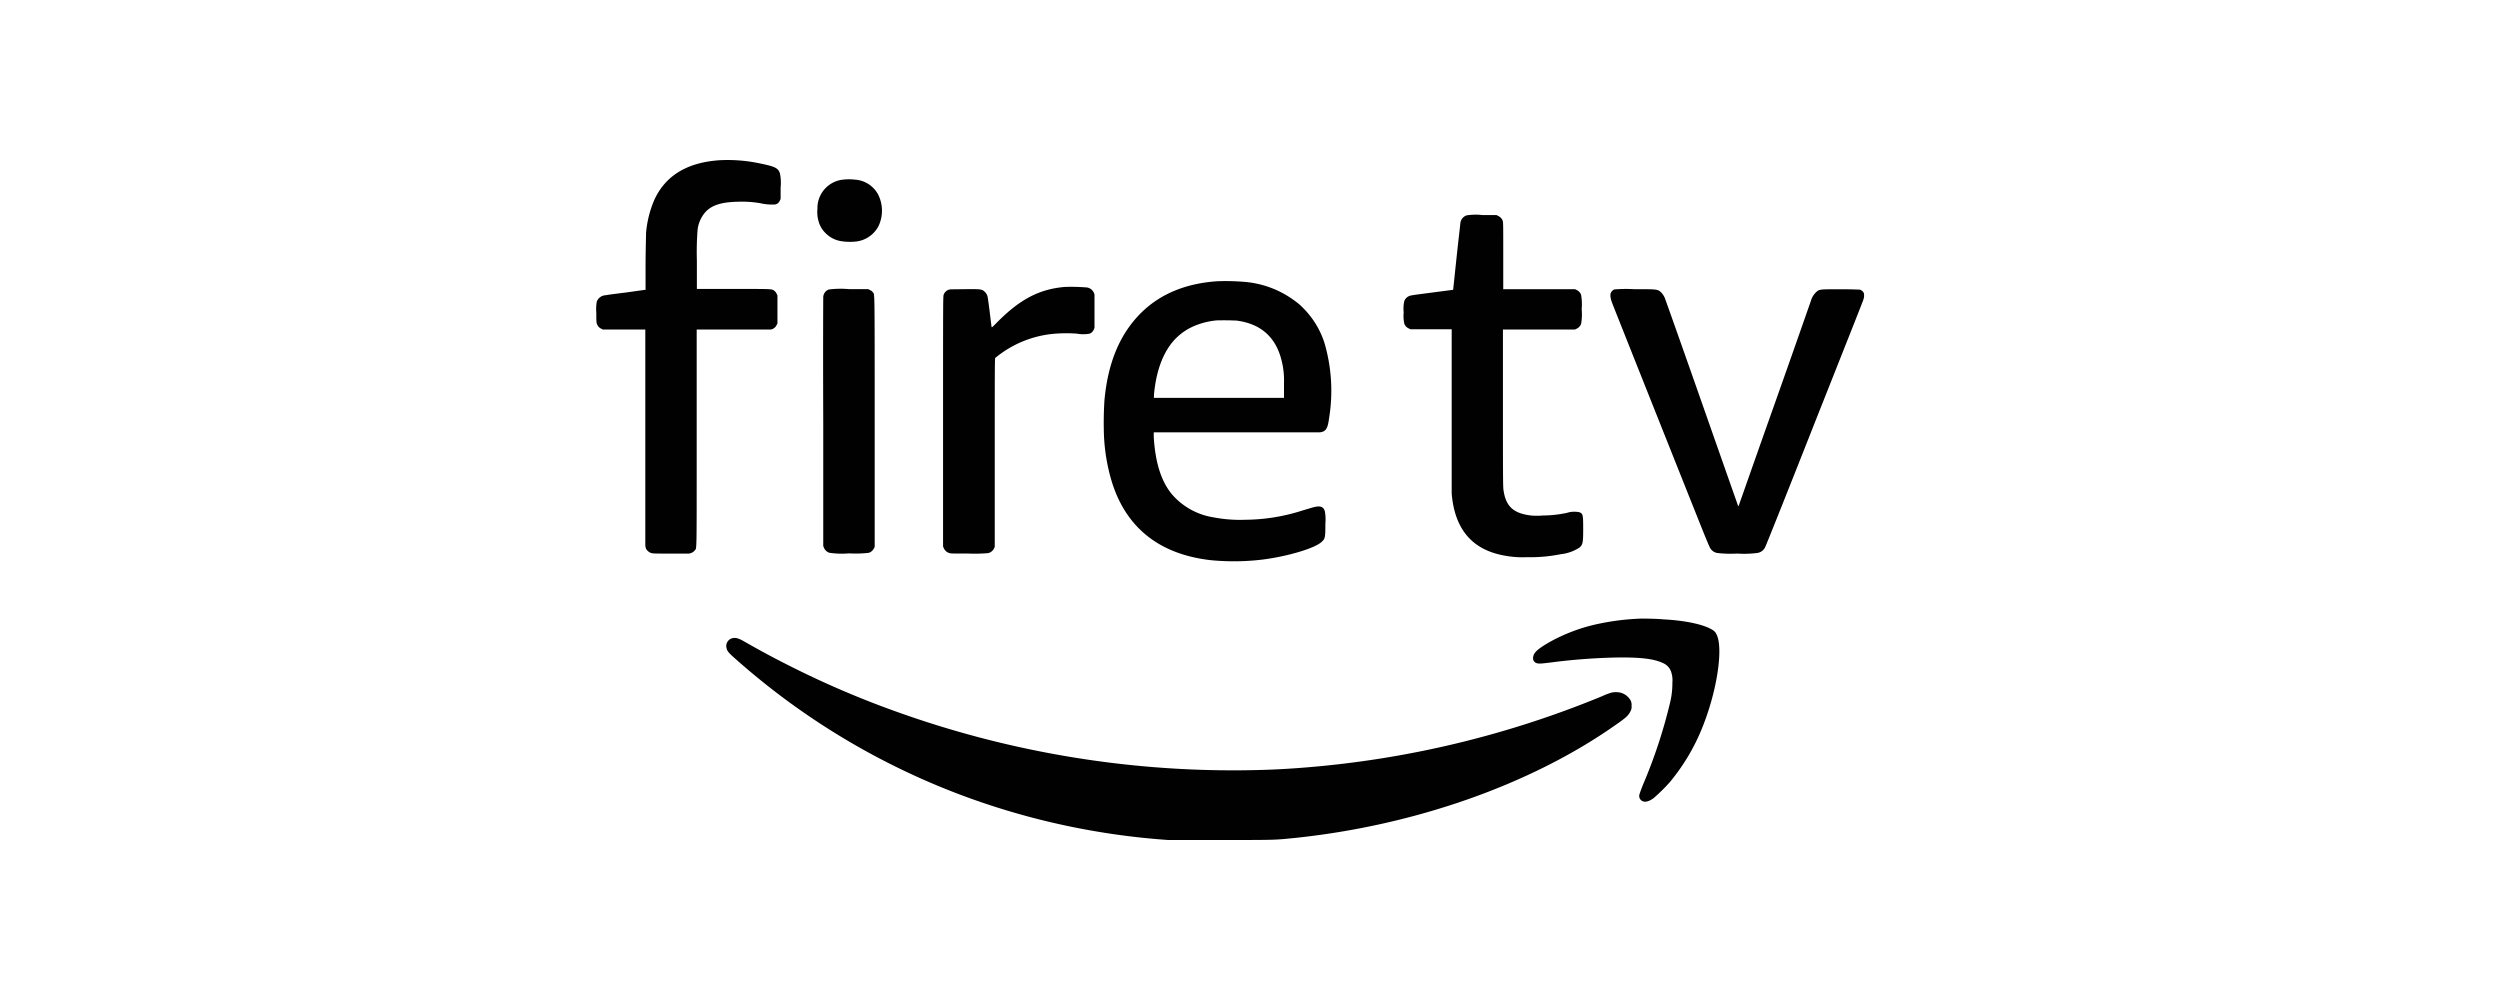
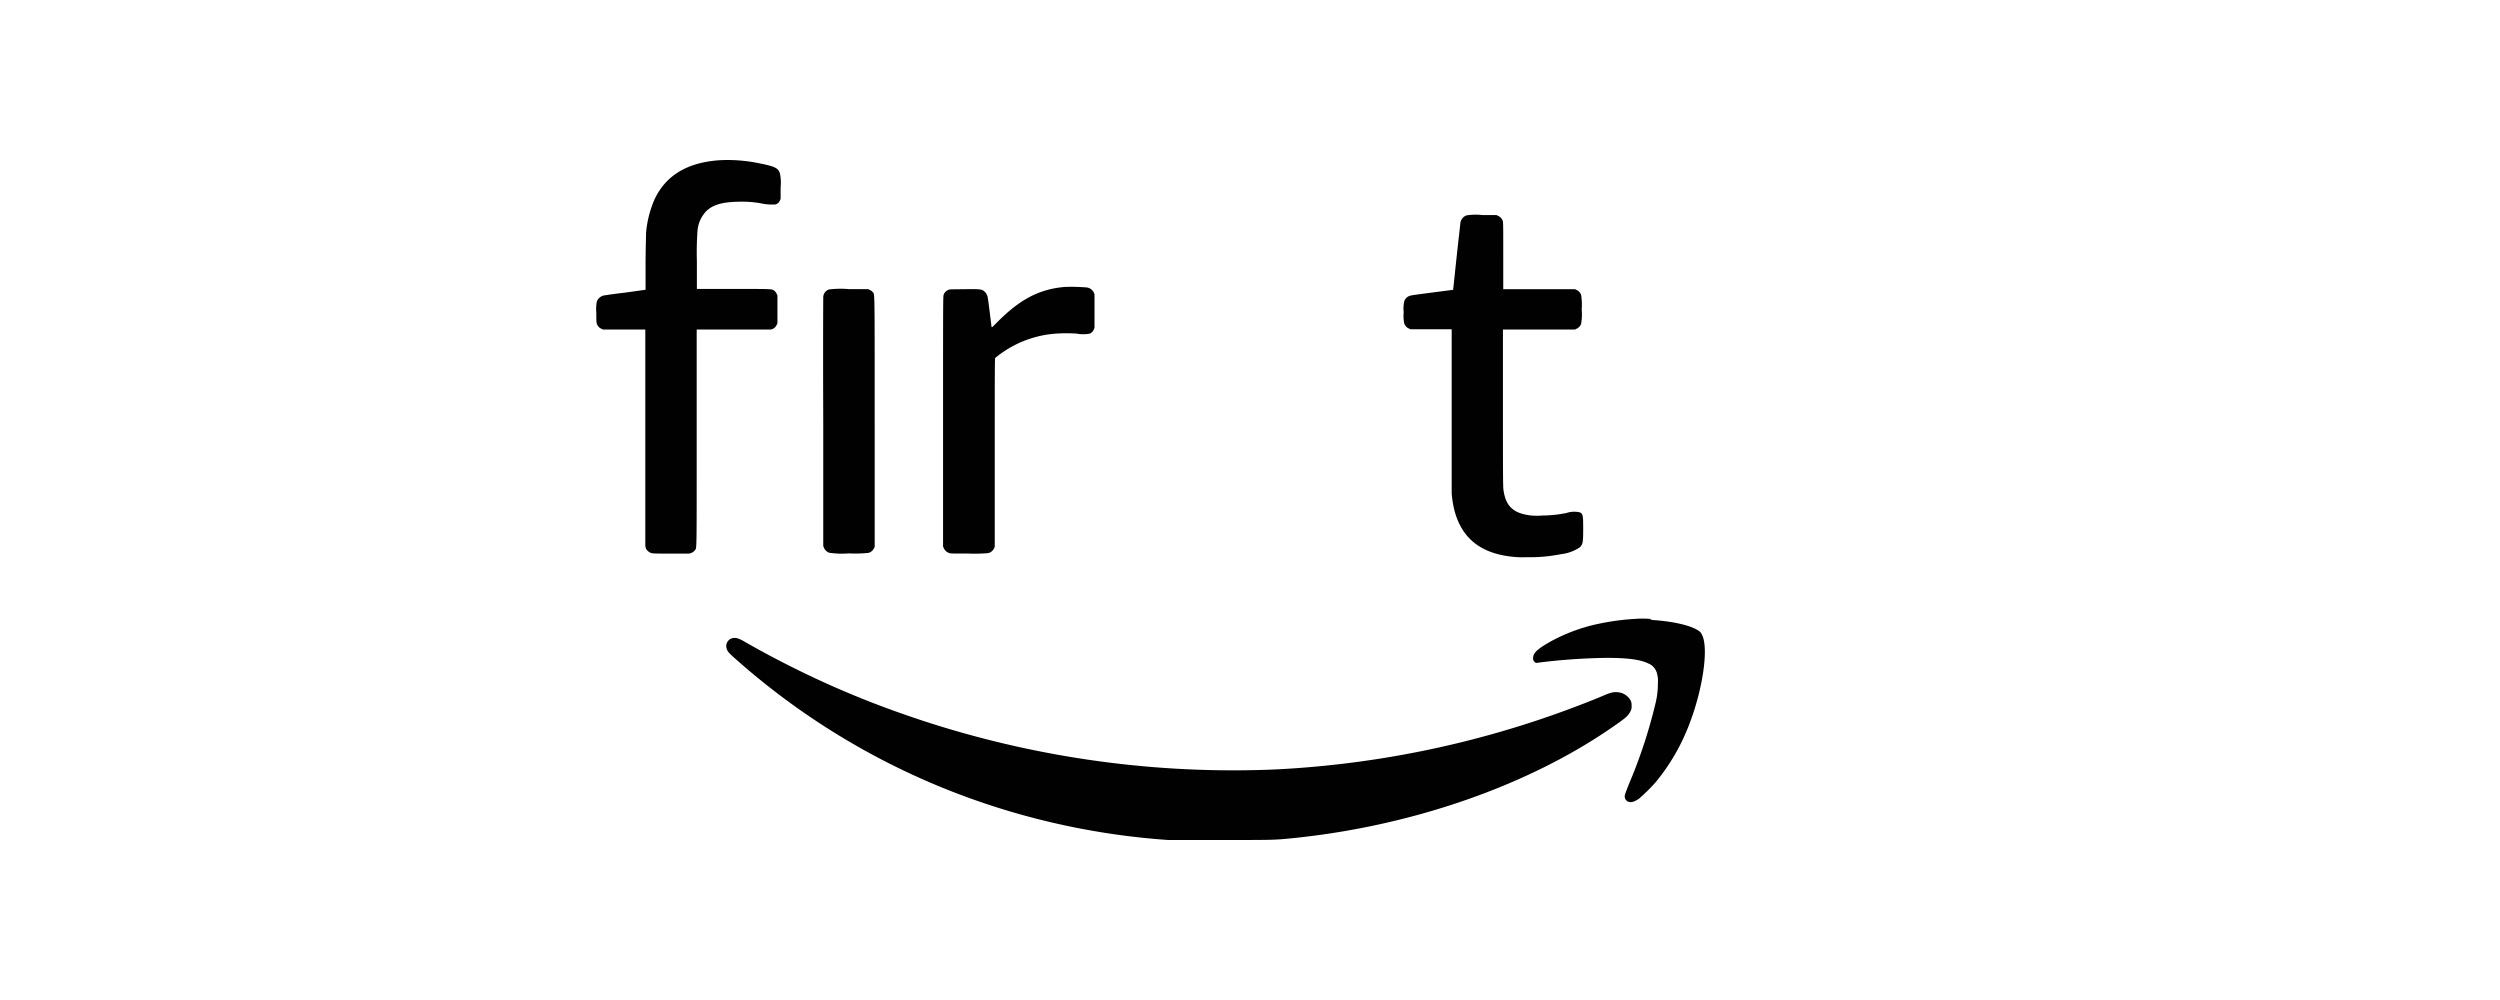
<svg xmlns="http://www.w3.org/2000/svg" id="Layer_1" data-name="Layer 1" viewBox="0 0 400 160">
  <path d="M115.08,25.64q-7.77.54-10.41,6.39a17,17,0,0,0-1.3,5.24c0,.36-.06,2.09-.08,4.84v4.27h-.15l-3.06.43c-1.58.19-3,.38-3.21.43a1.59,1.59,0,0,0-1.38,1,6.78,6.78,0,0,0-.08,1.8c0,1.61,0,1.72.28,2.13a1.14,1.14,0,0,0,.47.4l.3.16h6.79V69.89c0,12.2,0,17.25,0,17.46a3.45,3.45,0,0,0,.12.46,1.56,1.56,0,0,0,.73.64c.28.11.33.12,3,.13h3.07a1.45,1.45,0,0,0,1-.52c.32-.45.3,1,.3-18V52.72h5.81c4,0,5.88,0,6.06,0a1.25,1.25,0,0,0,.9-.68l.15-.3V47.27l-.14-.29a1.28,1.28,0,0,0-.35-.45c-.43-.31-.15-.3-6.57-.3h-5.83V41.74a47.72,47.72,0,0,1,.11-4.93,5.16,5.16,0,0,1,1.37-3c1-1,2.5-1.48,5.06-1.53a17.29,17.29,0,0,1,3.59.23,8.37,8.37,0,0,0,2.34.21,1,1,0,0,0,.79-.59l.14-.3V30a7.39,7.39,0,0,0-.11-2.25c-.27-.89-.85-1.13-3.34-1.63A24.65,24.65,0,0,0,115.08,25.64Z" fill="#010101" />
-   <path d="M135,28.73a4.58,4.58,0,0,0-4.21,4.7A5.19,5.19,0,0,0,131,35.5a4.08,4.08,0,0,0,1.08,1.79,4.5,4.5,0,0,0,2.46,1.29,9.21,9.21,0,0,0,2.46.06,4.65,4.65,0,0,0,3.59-2.52,5.77,5.77,0,0,0-.06-4.94,4.54,4.54,0,0,0-3.76-2.44A8.33,8.33,0,0,0,135,28.73Z" fill="#010101" />
  <path d="M234.65,34.46a1.51,1.51,0,0,0-1,1.29c0,.17-.3,2.63-.6,5.45s-.54,5.16-.55,5.17l-3.22.42c-1.76.23-3.35.43-3.5.49a1.4,1.4,0,0,0-1.09.89,5.45,5.45,0,0,0-.1,1.8,6,6,0,0,0,.09,1.79,1.3,1.3,0,0,0,.68.77l.3.15h6.61V65.5c0,8.37,0,13,0,13.46.47,5.7,3.26,9,8.42,9.93a15.44,15.44,0,0,0,3.59.26,24.9,24.9,0,0,0,5.45-.48,6.73,6.73,0,0,0,3-1.07c.52-.48.58-.78.58-3s-.05-2.37-.53-2.62a3.83,3.83,0,0,0-2.08.08,19.05,19.05,0,0,1-3.84.42,11,11,0,0,1-1.9,0c-2.85-.34-4.06-1.49-4.41-4.14-.07-.44-.08-2.61-.08-13V52.72H252l.27-.13a1.36,1.36,0,0,0,.71-.78,9,9,0,0,0,.09-2.32,9.32,9.32,0,0,0-.09-2.3,1.35,1.35,0,0,0-.71-.79l-.27-.13H240.52V40.89c0-5,0-5.38-.1-5.6a1.37,1.37,0,0,0-.69-.73l-.29-.15H237.2A9.46,9.46,0,0,0,234.65,34.46Z" fill="#010101" />
-   <path d="M194.75,45q-7.59.52-12.19,5.07c-3.38,3.37-5.3,7.94-5.85,14-.12,1.84-.14,3.68-.08,5.52A30,30,0,0,0,178,77.43c2.36,7.18,7.67,11.28,15.73,12.2a38.29,38.29,0,0,0,8.29-.1c3.93-.5,8.34-1.79,9.43-2.82.58-.52.61-.72.61-2.94a7.17,7.17,0,0,0-.09-2c-.27-.77-.78-.9-2-.56l-1.58.47a30.39,30.39,0,0,1-9.08,1.48,22.54,22.54,0,0,1-5.18-.39,11.05,11.05,0,0,1-6.61-3.67c-1.79-2.15-2.69-5.24-2.92-9.21v-.72h13.11c7.89,0,13.28,0,13.5,0,.9-.12,1.22-.56,1.43-2.18a27.2,27.2,0,0,0-.72-12.1,13.9,13.9,0,0,0-3.45-5.64,8,8,0,0,0-1.15-1A15.6,15.6,0,0,0,199,45.09,36.13,36.13,0,0,0,194.75,45Zm2.88,6.27c3.94.43,6.44,2.55,7.39,6.28a12.93,12.93,0,0,1,.42,3.72v2.39H184.63v-.42c.31-3.71,1.39-6.73,3.17-8.74a9.22,9.22,0,0,1,2.69-2.07,11.81,11.81,0,0,1,4.24-1.17C195.69,51.24,196.66,51.24,197.63,51.29Z" fill="#010101" />
  <path d="M170.35,45.91c-4.12.36-7.22,2-10.95,5.8-.71.72-.72.72-.75.57s-.15-1.17-.3-2.39-.31-2.33-.34-2.44a1.68,1.68,0,0,0-.75-1c-.39-.18-.65-.21-3-.18s-2.3,0-2.57.13a1.29,1.29,0,0,0-.7.75c-.1.24-.1.75-.1,20.28V87.45l.13.28a1.38,1.38,0,0,0,.76.72c.27.12.29.12,3.2.12a25.16,25.16,0,0,0,3.13-.07,1.39,1.39,0,0,0,.9-.69l.15-.31V72.42c0-12.63,0-15.11.08-15.15a17.13,17.13,0,0,1,9.69-3.89,23.41,23.41,0,0,1,3.35,0,5.65,5.65,0,0,0,2.09,0,1.22,1.22,0,0,0,.64-.66l.11-.26V47.08l-.11-.26a1.45,1.45,0,0,0-1.29-.84A30.61,30.61,0,0,0,170.35,45.91Z" fill="#010101" />
  <path d="M132.62,46.32a1.34,1.34,0,0,0-.9,1.22c0,.23-.05,6.55,0,20.1V87.37l.12.29a1.46,1.46,0,0,0,.84.78,13.51,13.51,0,0,0,3.15.1,18.78,18.78,0,0,0,3.18-.09,1.38,1.38,0,0,0,.8-.68l.14-.25v-20c0-22,0-20.32-.29-20.75a1,1,0,0,0-.45-.35l-.29-.16h-3.07A15,15,0,0,0,132.62,46.32Z" fill="#010101" />
-   <path d="M258.28,46.31a1.14,1.14,0,0,0-.36.26c-.34.38-.34.89,0,1.85.19.51,9.51,23.93,14.23,35.75.64,1.59,1.24,3.06,1.35,3.25a1.64,1.64,0,0,0,1.27,1.06,19.11,19.11,0,0,0,3.21.09,16.52,16.52,0,0,0,3.22-.1,1.66,1.66,0,0,0,1.26-1c.1-.18,3.58-8.87,7.7-19.33,8.14-20.53,7.88-19.89,8-20.26a1.86,1.86,0,0,0,.05-1,1.08,1.08,0,0,0-.63-.54c-.12,0-1.19-.06-3-.06-3,0-3.31,0-3.75.25a3.08,3.08,0,0,0-1.1,1.66c-.1.25-2.69,7.71-5.84,16.58s-5.7,16.19-5.72,16.19-.05.07-.07,0-2.6-7.38-5.73-16.31-5.8-16.44-5.9-16.69a2.79,2.79,0,0,0-1-1.44c-.47-.23-.77-.26-4-.25A23.11,23.11,0,0,0,258.28,46.31Z" fill="#010101" />
-   <path d="M262,99a39.13,39.13,0,0,0-6.19.8,27.65,27.65,0,0,0-8.24,3.14c-1.67,1-2.21,1.54-2.27,2.24a.8.8,0,0,0,.48.89c.38.15.58.14,2.32-.07a96.25,96.25,0,0,1,11.26-.81c3.48,0,5.38.27,6.71.9a2.34,2.34,0,0,1,1.39,1.68,4.06,4.06,0,0,1,.12,1.47,12.89,12.89,0,0,1-.39,3.27,80.9,80.9,0,0,1-4.32,13.06c-.27.69-.52,1.37-.55,1.51a.9.9,0,0,0,.46,1.09c.43.23,1.08.06,1.8-.47a27.86,27.86,0,0,0,2.62-2.59,32.66,32.66,0,0,0,5.52-9.61c2.08-5.51,3-11.91,1.92-14a1.44,1.44,0,0,0-.48-.61c-1.24-.89-4.25-1.6-8-1.79C265.33,99,262.59,98.94,262,99Z" fill="#010101" />
+   <path d="M262,99a39.13,39.13,0,0,0-6.19.8,27.65,27.65,0,0,0-8.24,3.14c-1.67,1-2.21,1.54-2.27,2.24a.8.8,0,0,0,.48.89a96.25,96.25,0,0,1,11.26-.81c3.48,0,5.38.27,6.71.9a2.34,2.34,0,0,1,1.39,1.68,4.06,4.06,0,0,1,.12,1.47,12.89,12.89,0,0,1-.39,3.27,80.9,80.9,0,0,1-4.32,13.06c-.27.69-.52,1.37-.55,1.51a.9.9,0,0,0,.46,1.09c.43.23,1.08.06,1.8-.47a27.86,27.86,0,0,0,2.62-2.59,32.66,32.66,0,0,0,5.52-9.61c2.08-5.51,3-11.91,1.92-14a1.44,1.44,0,0,0-.48-.61c-1.24-.89-4.25-1.6-8-1.79C265.33,99,262.59,98.94,262,99Z" fill="#010101" />
  <path d="M117.23,102.1a1.29,1.29,0,0,0-1,1.53c.12.57.32.8,1.56,1.89a115.41,115.41,0,0,0,40.65,23.32,117.53,117.53,0,0,0,26.9,5.44l1.54.12h8.32c9.17,0,8.69,0,12-.33,19.15-2,37.74-8.56,51.18-18,1.8-1.24,2.15-1.58,2.48-2.24a1.42,1.42,0,0,0,.19-.9,1.61,1.61,0,0,0-.14-.84,2.6,2.6,0,0,0-1.7-1.28,3.31,3.31,0,0,0-1.33,0,9.43,9.43,0,0,0-1.49.56,157.49,157.49,0,0,1-48.18,11.48c-3.43.26-5.88.36-9.64.4a159.53,159.53,0,0,1-55.33-9.45,147.85,147.85,0,0,1-16.14-6.88c-3-1.49-5.38-2.77-8-4.27C118.18,102.12,117.74,102,117.23,102.1Z" fill="#010101" />
</svg>